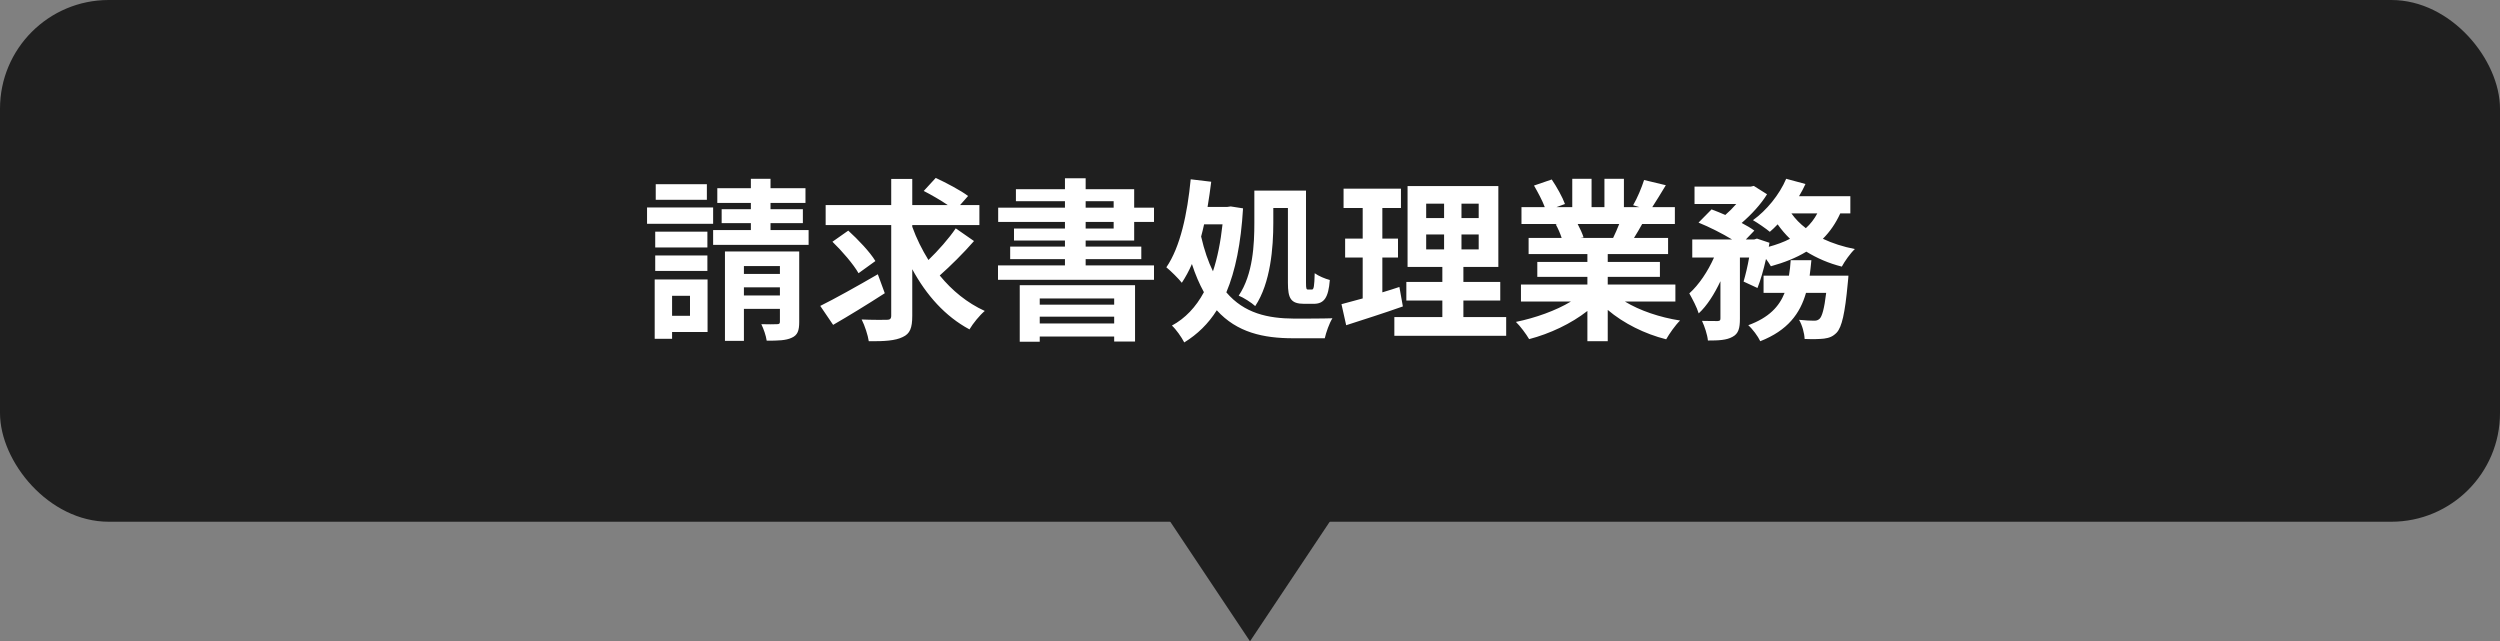
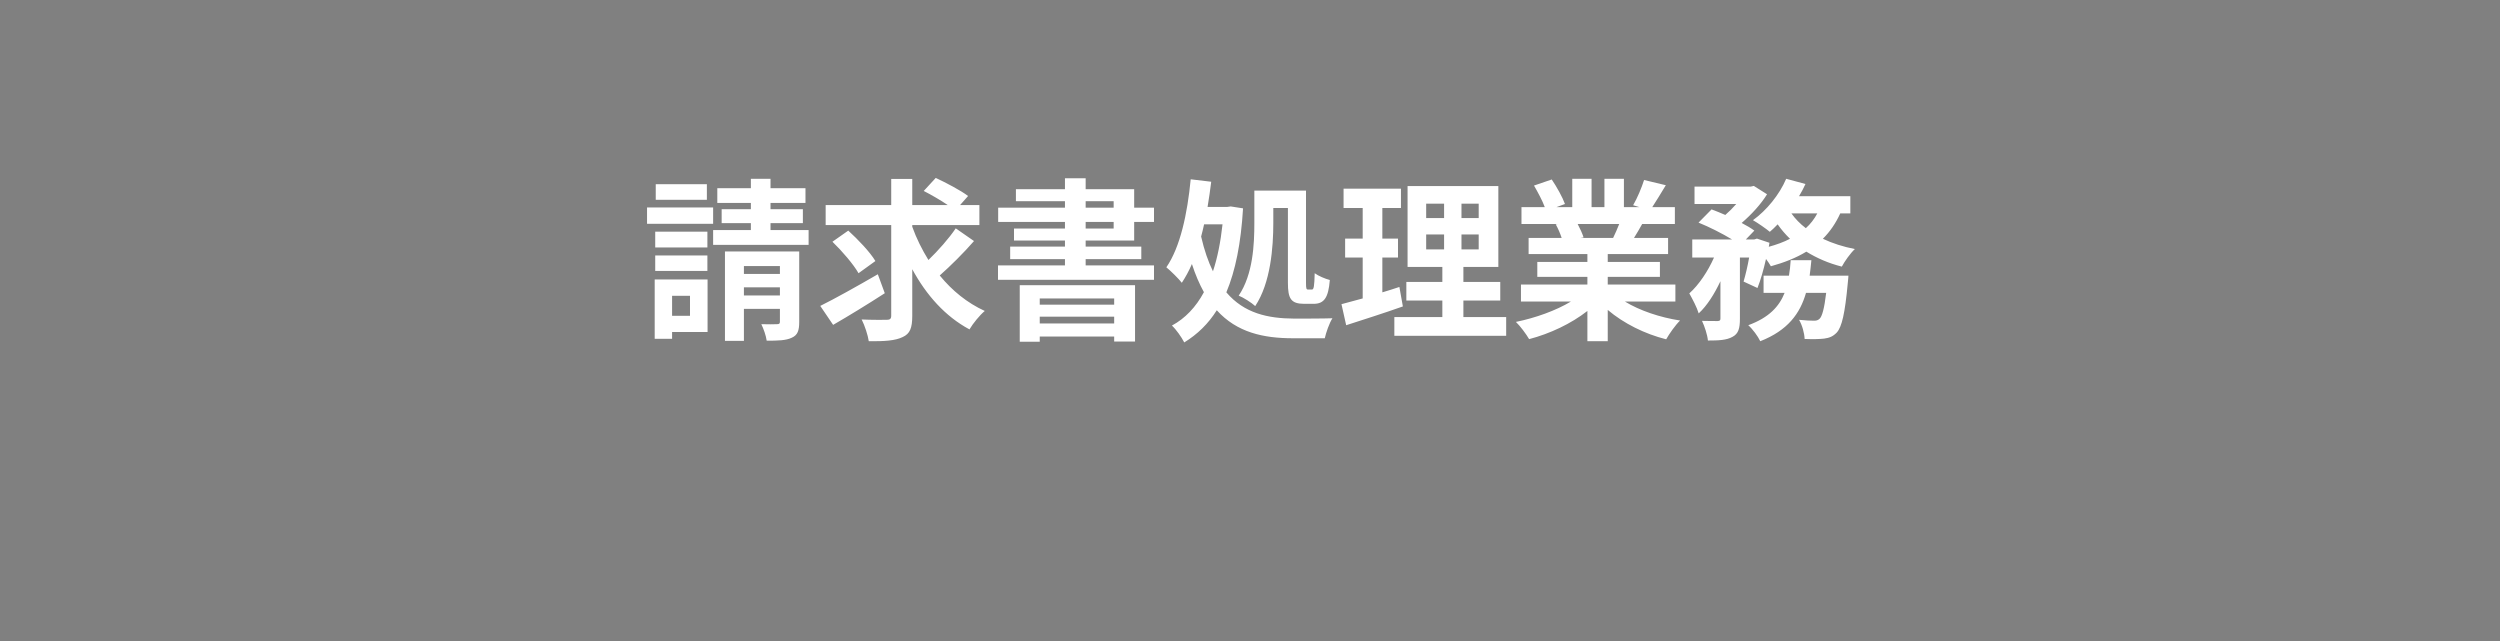
<svg xmlns="http://www.w3.org/2000/svg" width="230" height="59" viewBox="0 0 230 59" fill="none">
  <rect x="0" y="0" width="230" height="59" fill="#808080" stroke="none" />
-   <rect width="230" height="48" rx="10" fill="#1F1F1F" />
  <path d="M65.032 16.944V18.384H60.328V16.944H65.032ZM65.608 19.088V20.592H59.528V19.088H65.608ZM65.08 21.312V22.768H60.28V21.312H65.08ZM60.28 24.928V23.504H65.08V24.928H60.28ZM63.48 27.216H61.832V29.056H63.48V27.216ZM65.096 25.712V30.544H61.832V31.168H60.232V25.712H65.096ZM68.44 27.184H71.752V26.432H68.44V27.184ZM71.752 24.48H68.44V25.2H71.752V24.48ZM73.528 23.136V29.616C73.528 30.416 73.384 30.832 72.84 31.072C72.312 31.328 71.56 31.344 70.536 31.344C70.472 30.88 70.248 30.24 70.04 29.824C70.632 29.84 71.288 29.84 71.496 29.824C71.704 29.824 71.752 29.76 71.752 29.584V28.416H68.44V31.36H66.696V23.136H73.528ZM70.888 21.168H74.392V22.528H65.608V21.168H69.08V20.528H66.392V19.248H69.08V18.672H65.992V17.312H69.08V16.448H70.888V17.312H74.104V18.672H70.888V19.248H73.864V20.528H70.888V21.168ZM80.76 25.232L81.4 26.976C79.816 28 78.04 29.088 76.648 29.888L75.464 28.144C76.792 27.488 78.856 26.336 80.76 25.232ZM80.536 24.016L78.984 25.136C78.536 24.336 77.464 23.088 76.584 22.24L78.04 21.216C78.936 22.032 80.04 23.184 80.536 24.016ZM87.928 21.008L89.608 22.176C88.648 23.28 87.432 24.48 86.456 25.344C87.592 26.736 88.984 27.872 90.6 28.608C90.136 28.992 89.512 29.76 89.192 30.304C86.952 29.104 85.224 27.152 83.928 24.768V29.056C83.928 30.176 83.72 30.704 83.048 31.008C82.376 31.344 81.352 31.408 79.928 31.392C79.848 30.848 79.56 29.952 79.272 29.392C80.248 29.44 81.256 29.424 81.576 29.424C81.88 29.424 81.992 29.328 81.992 29.04V20.704H75.96V18.864H81.992V16.464H83.928V18.864H87.192C86.536 18.416 85.672 17.92 84.984 17.568L86.088 16.368C87.048 16.816 88.392 17.52 89.064 18.032L88.328 18.864H90.104V20.704H83.928V20.864C84.312 21.936 84.824 22.96 85.416 23.92C86.312 23.056 87.304 21.936 87.928 21.008ZM102.504 27.456H95.656V28.032H102.504V27.456ZM95.656 29.76H102.504V29.136H95.656V29.76ZM93.816 31.44V26.24H104.424V31.424H102.504V30.96H95.656V31.44H93.816ZM99.88 20.416V21.024H102.456V20.416H99.88ZM99.88 18.512V19.104H102.456V18.512H99.88ZM104.344 22.128H99.88V22.688H105V23.84H99.88V24.416H106.168V25.744H91.816V24.416H97.976V23.84H92.936V22.688H97.976V22.128H93.288V21.024H97.976V20.416H91.832V19.104H97.976V18.512H93.464V17.408H97.976V16.4H99.88V17.408H104.344V19.104H106.168V20.416H104.344V22.128ZM117.144 19.136V20.512C117.144 22.752 116.904 26.016 115.48 28.16C115.16 27.856 114.376 27.36 113.96 27.2C115.288 25.232 115.4 22.448 115.4 20.496V17.536H120.152V26.016C120.152 26.576 120.184 26.64 120.36 26.64H120.696C120.872 26.64 120.92 26.336 120.952 25.136C121.304 25.392 121.912 25.648 122.344 25.76C122.216 27.392 121.816 27.952 120.856 27.952H119.992C118.76 27.952 118.488 27.472 118.488 26.016V19.136H117.144ZM112.472 20.64H110.776C110.696 21.024 110.6 21.392 110.504 21.76C110.792 23.024 111.16 24.08 111.592 24.96C112.008 23.712 112.296 22.256 112.472 20.64ZM113.224 18.992L114.36 19.168C114.168 22.4 113.656 24.912 112.824 26.896C114.472 28.832 116.648 29.296 119.064 29.312C119.72 29.312 121.8 29.312 122.584 29.28C122.296 29.728 121.992 30.608 121.88 31.12H118.968C116.232 31.12 113.8 30.592 111.944 28.544C111.16 29.792 110.168 30.752 108.952 31.504C108.696 31.008 108.2 30.304 107.816 29.952C109.032 29.296 110.024 28.256 110.76 26.88C110.344 26.128 109.976 25.28 109.656 24.288C109.384 24.928 109.064 25.504 108.728 26.016C108.456 25.664 107.72 24.928 107.304 24.592C108.584 22.736 109.24 19.664 109.544 16.496L111.432 16.72C111.336 17.504 111.224 18.272 111.096 19.04H112.888L113.224 18.992ZM128.744 26.4L129.064 28.192C127.304 28.816 125.384 29.424 123.848 29.92L123.416 27.984C123.976 27.84 124.632 27.664 125.368 27.456V23.696H123.752V21.952H125.368V19.136H123.608V17.36H128.888V19.136H127.176V21.952H128.616V23.696H127.176V26.896C127.704 26.736 128.232 26.576 128.744 26.4ZM131.208 21.568V22.944H132.856V21.568H131.208ZM131.208 18.736V20.064H132.856V18.736H131.208ZM136.04 20.064V18.736H134.456V20.064H136.04ZM136.04 22.944V21.568H134.456V22.944H136.04ZM134.632 29.168H138.568V30.896H128.28V29.168H132.696V27.648H129.384V25.936H132.696V24.56H129.496V17.12H137.848V24.56H134.632V25.936H138.024V27.648H134.632V29.168ZM148.968 20.608H145.144C145.368 21.024 145.576 21.488 145.688 21.84L145.416 21.888H148.408C148.6 21.504 148.792 21.04 148.968 20.608ZM154.136 27.744H149.496C150.856 28.576 152.712 29.2 154.568 29.488C154.136 29.904 153.576 30.704 153.288 31.216C151.32 30.72 149.384 29.76 147.912 28.512V31.392H146.04V28.608C144.552 29.776 142.584 30.704 140.68 31.2C140.408 30.736 139.864 30 139.464 29.616C141.256 29.248 143.144 28.576 144.52 27.744H139.928V26.176H146.04V25.472H141.432V24.096H146.04V23.376H140.632V21.888H143.672C143.544 21.488 143.336 21.008 143.128 20.64L143.32 20.608H139.976V19.056H142.12C141.896 18.448 141.48 17.68 141.128 17.072L142.76 16.512C143.224 17.2 143.752 18.144 143.976 18.768L143.192 19.056H144.648V16.448H146.424V19.056H147.608V16.448H149.4V19.056H150.824L150.248 18.88C150.632 18.224 151.032 17.264 151.256 16.56L153.256 17.04C152.808 17.776 152.376 18.496 152.008 19.056H154.088V20.608H151.08C150.824 21.072 150.568 21.504 150.328 21.888H153.464V23.376H147.912V24.096H152.712V25.472H147.912V26.176H154.136V27.744ZM166.488 25.36H170.056C170.056 25.36 170.024 25.856 169.992 26.08C169.736 28.848 169.448 30.08 168.984 30.592C168.632 30.96 168.296 31.088 167.816 31.152C167.416 31.2 166.76 31.216 166.024 31.184C166.008 30.656 165.8 29.904 165.512 29.424C166.088 29.488 166.632 29.504 166.888 29.504C167.112 29.504 167.24 29.472 167.4 29.328C167.624 29.12 167.832 28.432 168.008 26.944H166.152C165.608 28.848 164.472 30.4 161.944 31.392C161.736 30.944 161.24 30.272 160.84 29.92C162.76 29.216 163.688 28.192 164.184 26.944H162.248V25.36H164.584C164.664 24.896 164.712 24.432 164.744 23.936H166.648C166.6 24.416 166.552 24.896 166.488 25.36ZM167.192 19.632H164.808C165.16 20.128 165.608 20.592 166.136 20.992C166.568 20.608 166.92 20.144 167.192 19.632ZM170.232 19.632H169.304C168.888 20.544 168.36 21.312 167.704 21.968C168.584 22.384 169.576 22.704 170.648 22.912C170.232 23.296 169.704 24.048 169.448 24.528C168.232 24.224 167.144 23.744 166.184 23.152C165.24 23.728 164.136 24.16 162.92 24.496C162.824 24.32 162.664 24.08 162.472 23.824C162.248 24.816 161.976 25.776 161.688 26.496L160.408 25.904C160.584 25.312 160.776 24.512 160.92 23.696H160.072V29.328C160.072 30.192 159.944 30.704 159.384 30.992C158.84 31.296 158.12 31.328 157.128 31.328C157.08 30.8 156.824 30.032 156.584 29.52C157.176 29.536 157.816 29.536 158.024 29.536C158.216 29.52 158.28 29.488 158.28 29.296V25.872C157.72 27.056 157.048 28.128 156.28 28.832C156.12 28.288 155.704 27.504 155.416 26.992C156.296 26.208 157.128 24.96 157.688 23.696H155.688V22.032H159.352C158.456 21.488 157.256 20.88 156.264 20.48L157.464 19.264C157.848 19.408 158.296 19.584 158.728 19.776C159.08 19.472 159.432 19.12 159.736 18.768H155.896V17.168H161.064L161.352 17.104L162.568 17.872C162.024 18.768 161.128 19.744 160.232 20.512C160.696 20.752 161.096 20.992 161.4 21.216L160.616 22.032H161.384L161.64 21.952L162.792 22.336L162.728 22.704C163.432 22.512 164.104 22.272 164.68 21.968C164.264 21.568 163.88 21.12 163.544 20.64C163.304 20.896 163.064 21.12 162.824 21.328C162.456 21.024 161.72 20.512 161.272 20.256C162.52 19.36 163.704 17.92 164.328 16.448L166.104 16.928C165.928 17.312 165.736 17.68 165.512 18.048H170.232V19.632Z" fill="white" />
-   <path d="M115 59L107 47L123 47L115 59Z" fill="#1F1F1F" />
</svg>